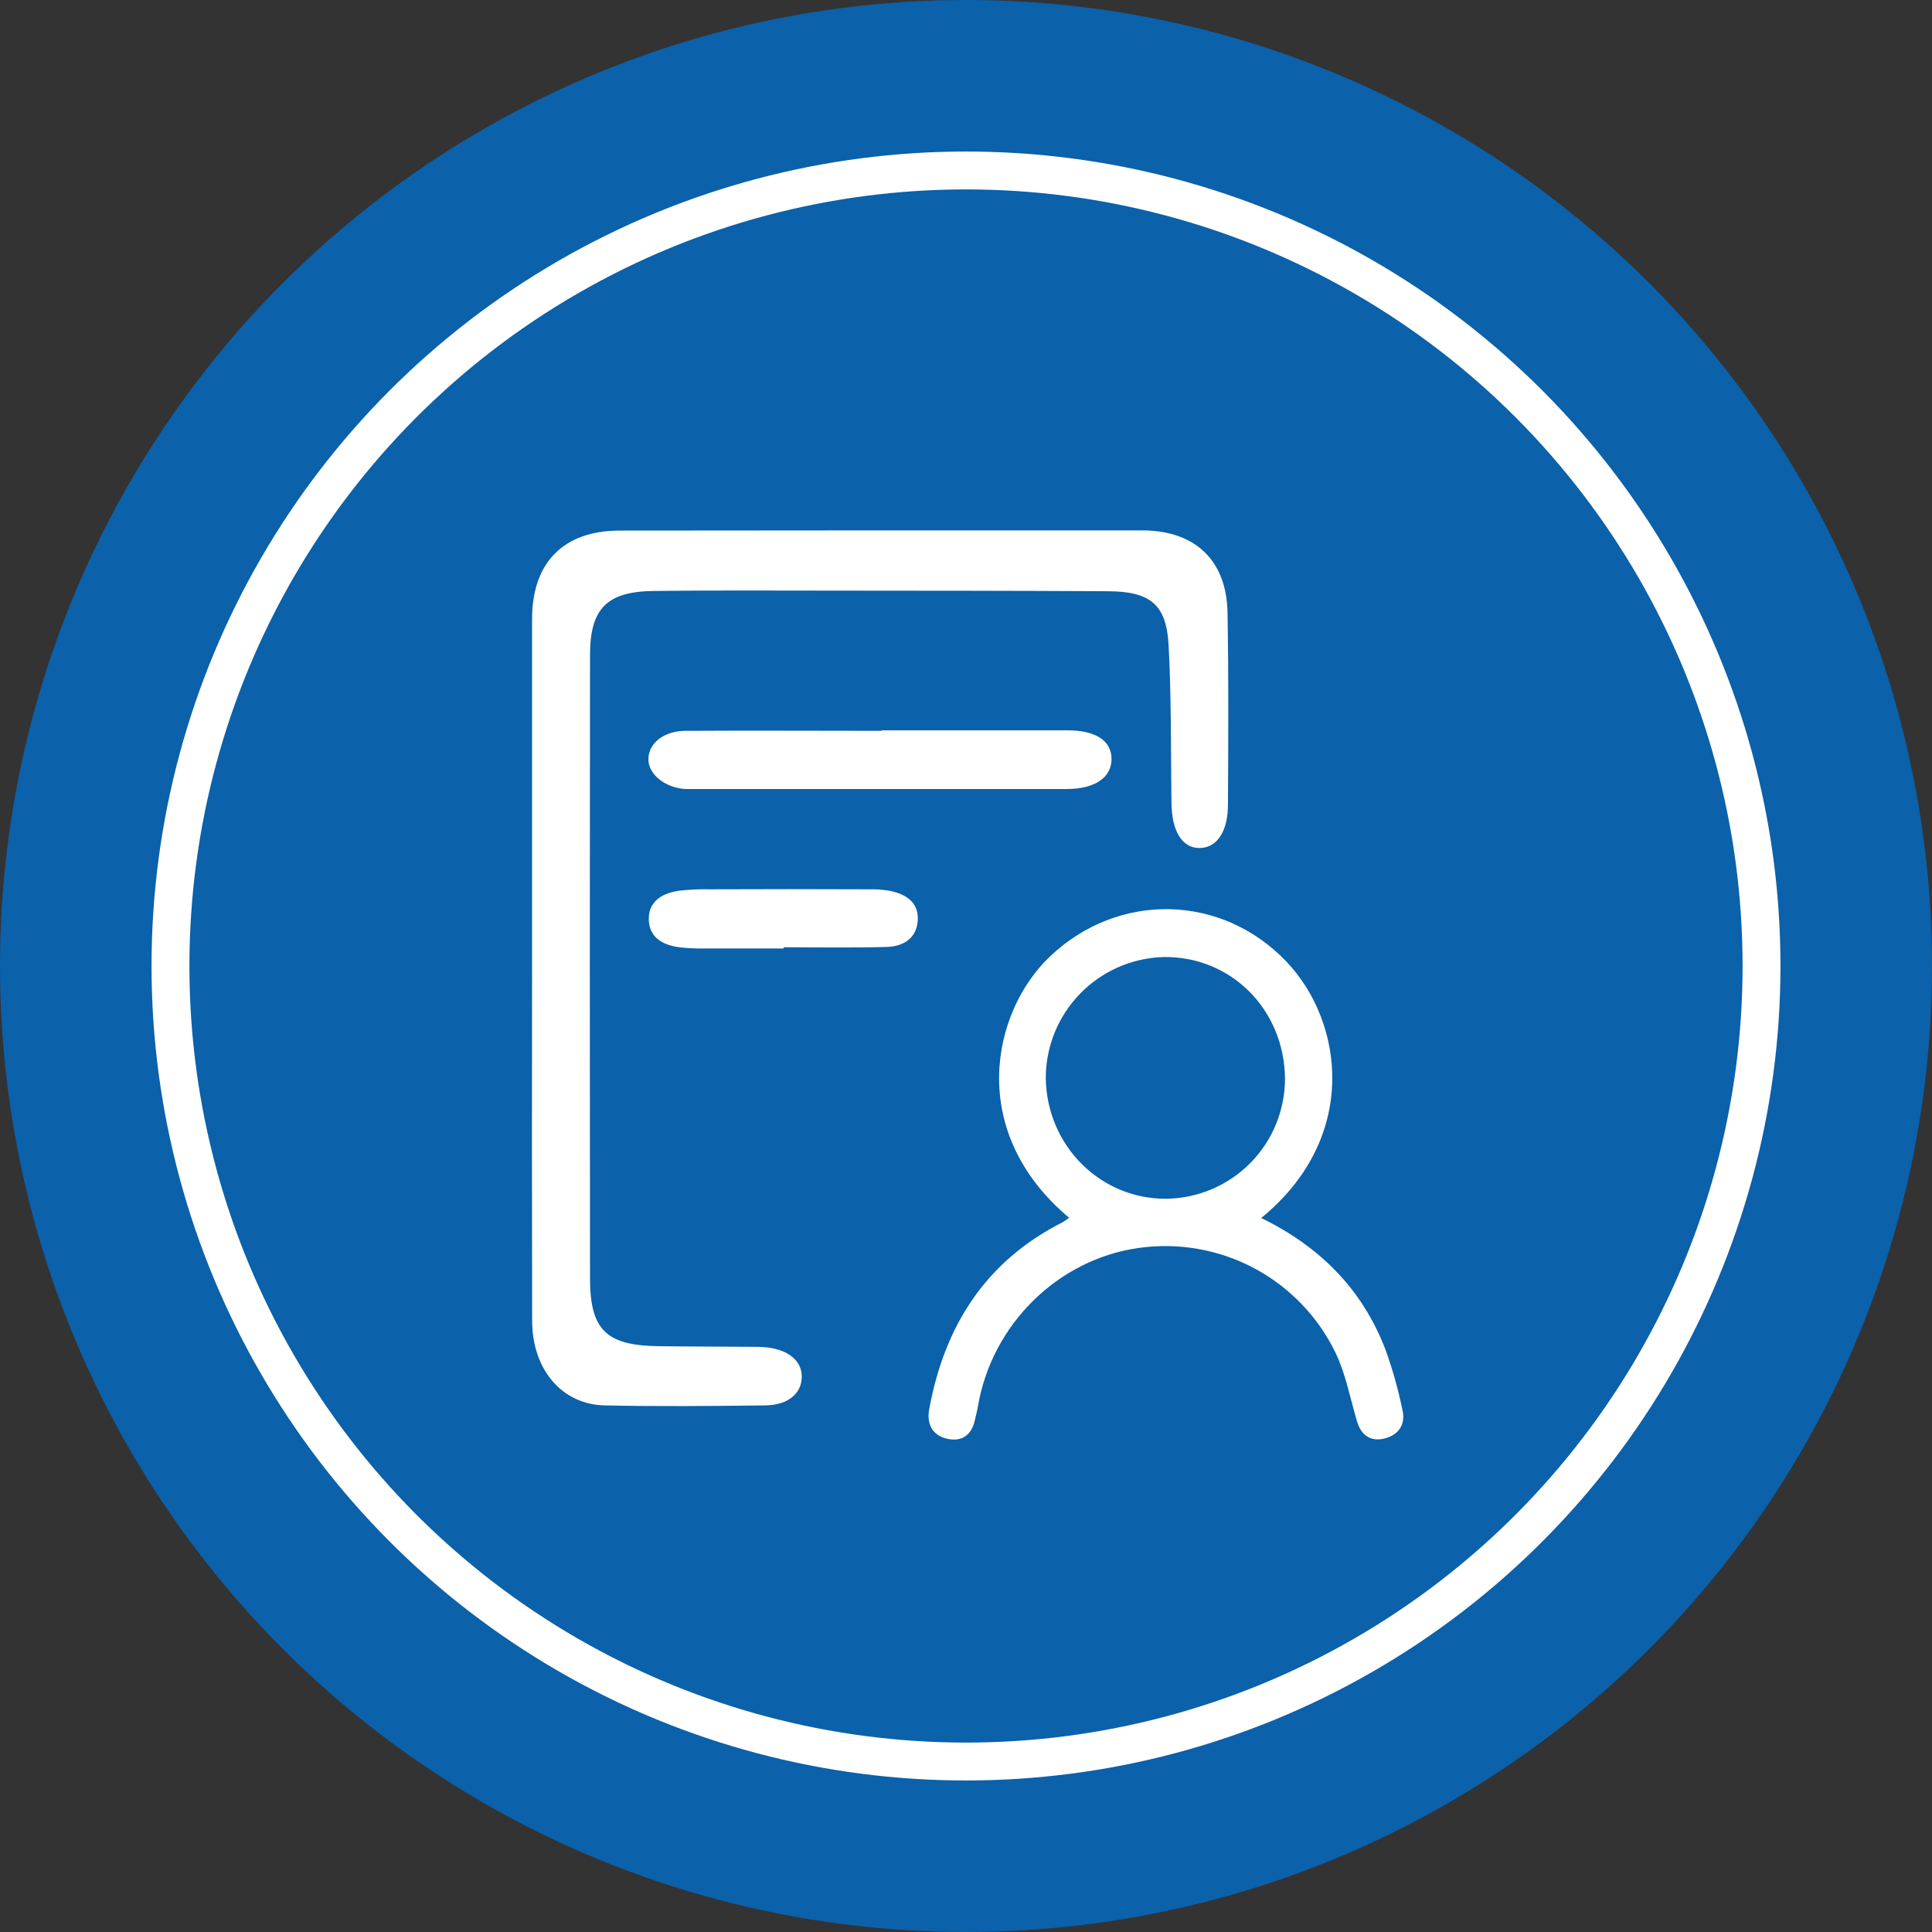
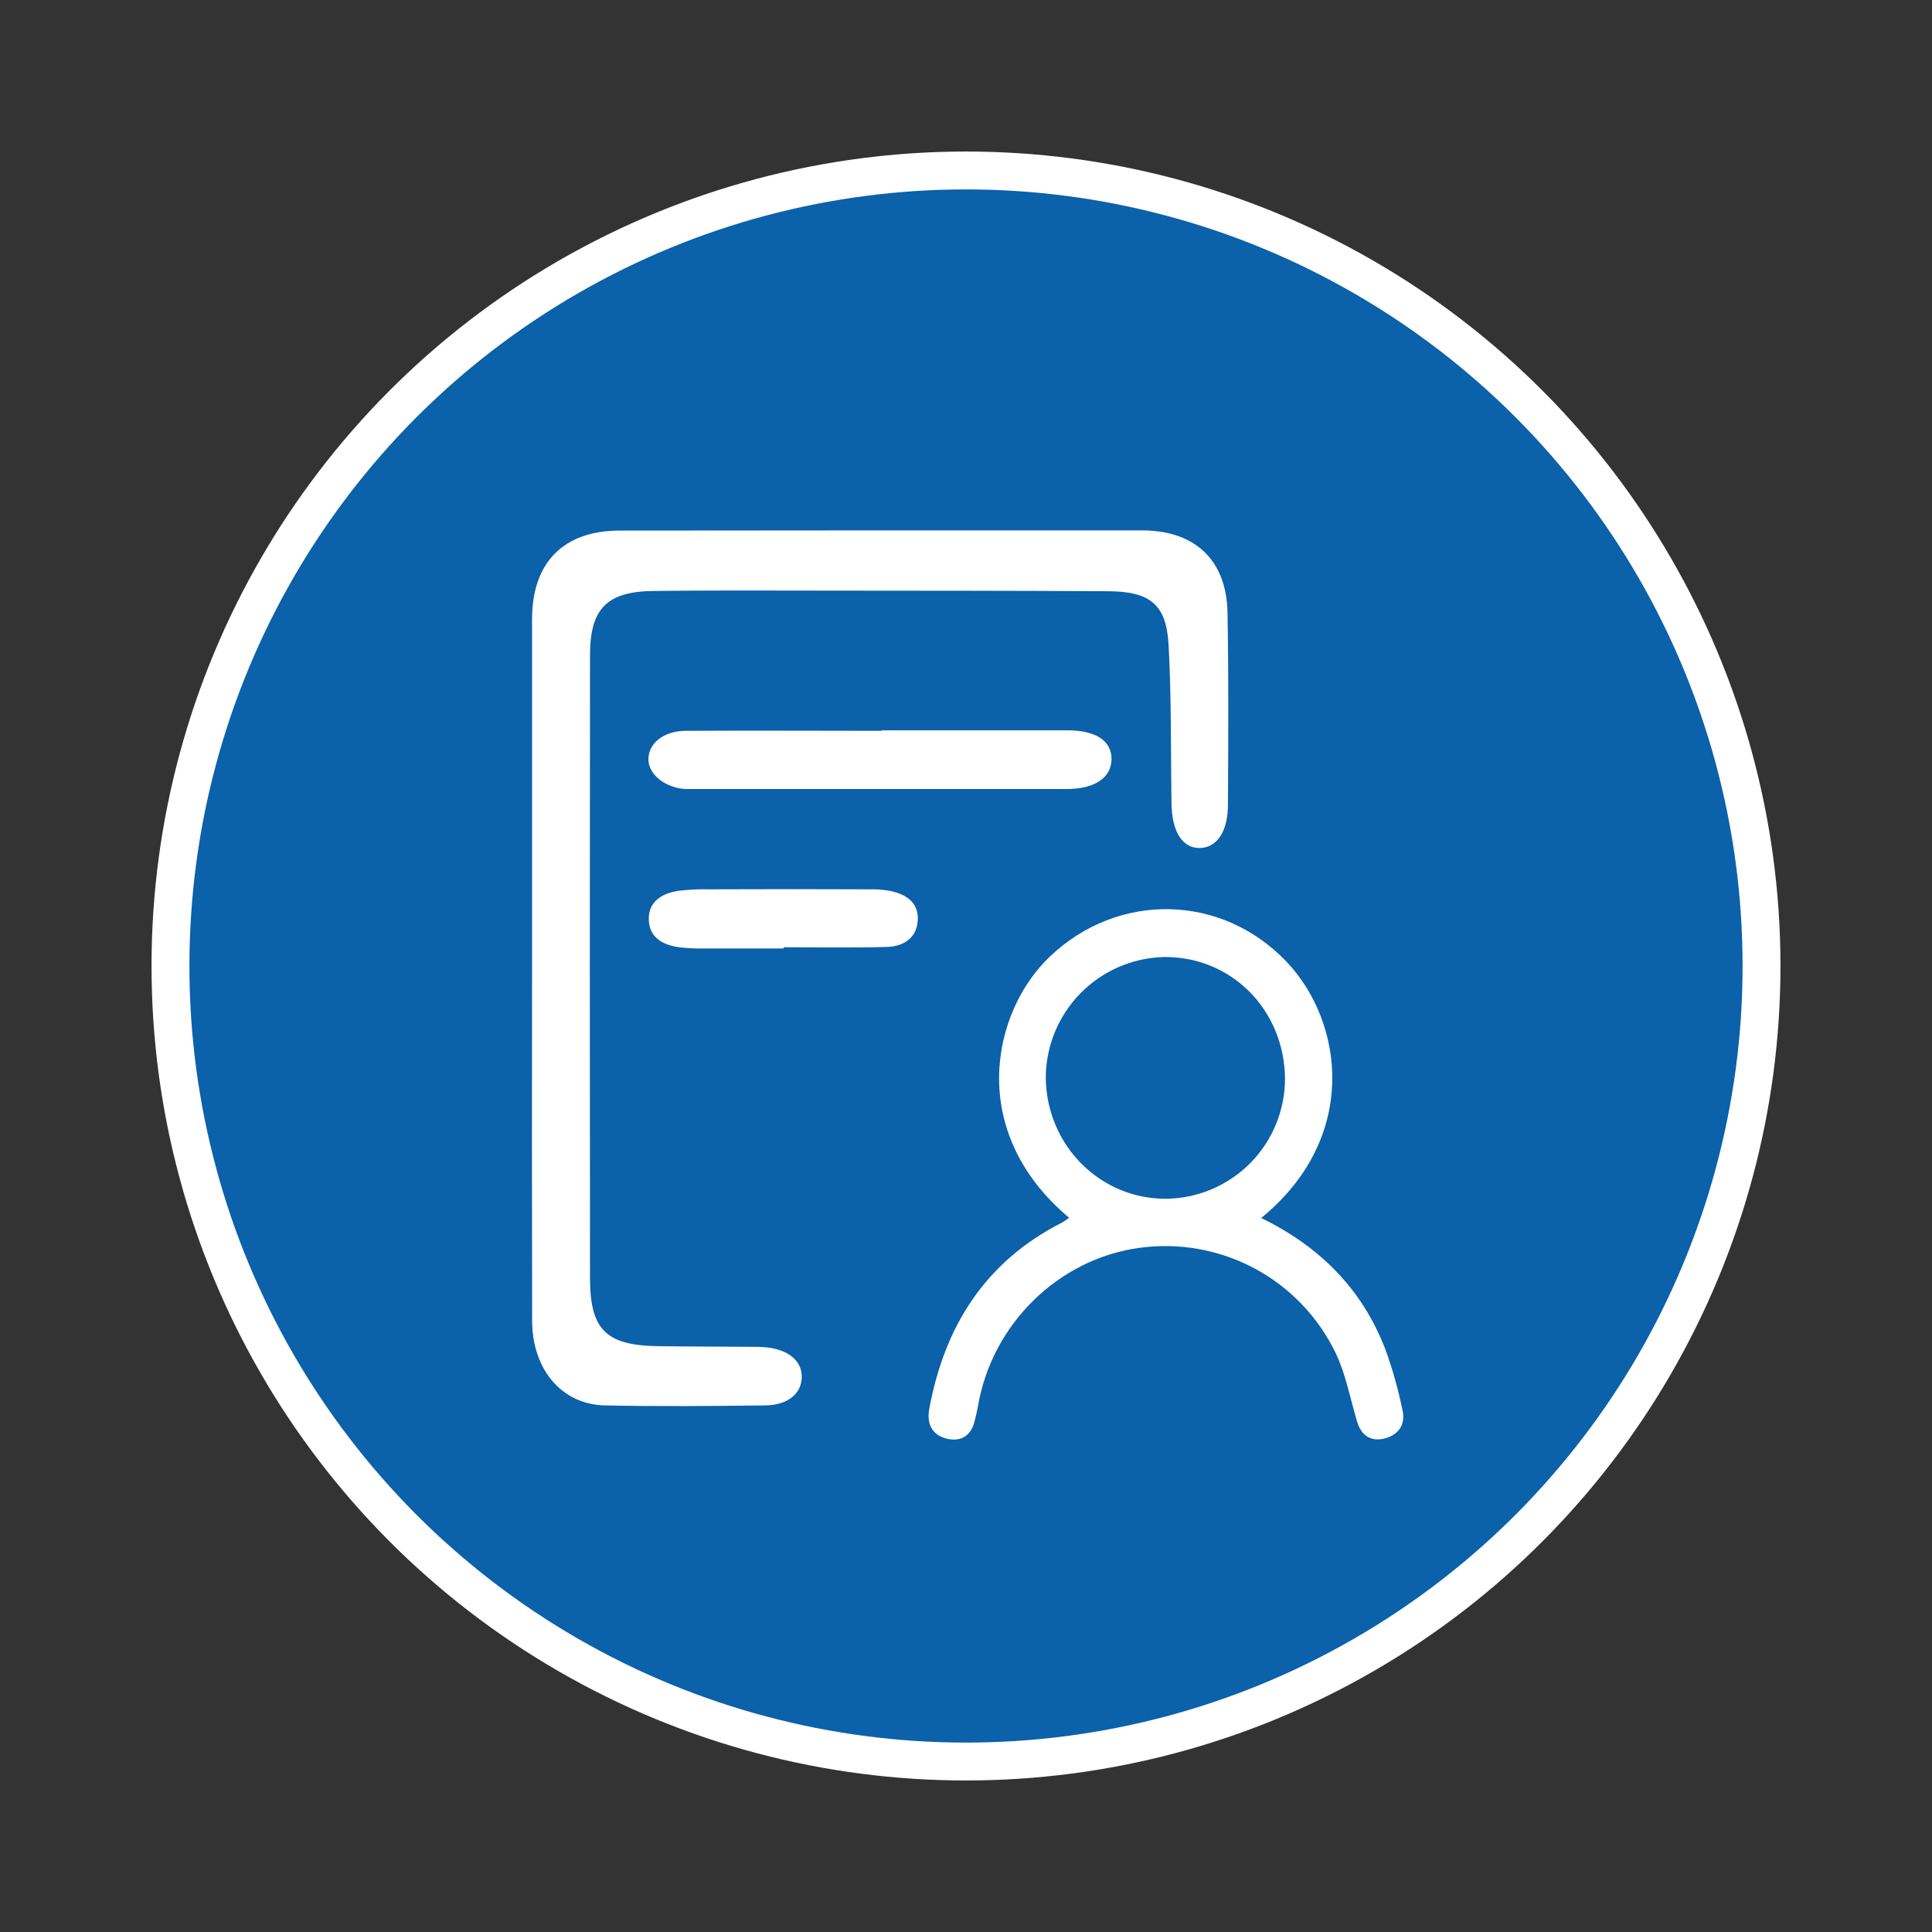
<svg xmlns="http://www.w3.org/2000/svg" width="51" height="51" viewBox="0 0 51 51" fill="none">
  <rect x="0" y="0" width="51" height="51" fill="#333333" stroke="none" />
-   <circle cx="25.5" cy="25.5" r="25.5" fill="#0B61AA" />
  <circle cx="25.5" cy="25.5" r="21" fill="#0B61AA" stroke="white" />
  <path d="M14.045 25.551C14.045 22.483 14.045 19.413 14.045 16.345C14.045 14.849 14.873 14.007 16.361 14.006C20.959 14.001 25.555 13.999 30.151 14.001C31.541 14.001 32.378 14.785 32.403 16.166C32.434 17.855 32.424 19.544 32.415 21.232C32.415 21.955 32.123 22.376 31.676 22.385C31.212 22.395 30.935 21.957 30.924 21.202C30.904 19.805 30.924 18.405 30.847 17.011C30.786 15.949 30.355 15.612 29.245 15.607C26.847 15.593 24.449 15.593 22.051 15.591C20.451 15.591 18.853 15.58 17.254 15.6C16.021 15.616 15.577 16.062 15.575 17.289C15.568 22.774 15.568 28.258 15.575 33.742C15.575 35.11 16.006 35.518 17.38 35.536C18.197 35.547 19.015 35.546 19.832 35.553C19.978 35.55 20.123 35.556 20.268 35.571C20.833 35.642 21.168 35.935 21.164 36.346C21.164 36.782 20.801 37.092 20.206 37.099C18.789 37.116 17.372 37.13 15.955 37.099C14.824 37.07 14.05 36.143 14.047 34.87C14.041 31.763 14.04 28.657 14.045 25.551Z" fill="white" />
  <path d="M33.293 32.152C34.855 32.915 35.962 34.04 36.569 35.615C36.76 36.141 36.912 36.681 37.023 37.23C37.107 37.599 36.922 37.876 36.555 37.971C36.187 38.065 35.932 37.895 35.821 37.519C35.642 36.915 35.526 36.277 35.257 35.715C34.797 34.76 34.043 33.976 33.107 33.478C32.17 32.98 31.099 32.793 30.049 32.944C27.918 33.248 26.178 34.969 25.815 37.125C25.794 37.25 25.759 37.372 25.732 37.496C25.646 37.882 25.39 38.061 25.017 37.983C24.615 37.899 24.457 37.592 24.529 37.201C24.929 35.009 26.011 33.298 28.045 32.267C28.107 32.23 28.166 32.189 28.222 32.146C25.497 29.858 26.189 26.698 27.715 25.25C29.519 23.533 32.248 23.59 33.958 25.384C35.478 26.978 35.885 30.034 33.293 32.152ZM30.797 31.644C31.631 31.631 32.426 31.29 33.011 30.696C33.596 30.101 33.922 29.3 33.921 28.466C33.899 26.643 32.492 25.238 30.713 25.263C29.879 25.287 29.087 25.636 28.507 26.235C27.927 26.834 27.603 27.636 27.606 28.469C27.635 30.249 29.054 31.661 30.797 31.644Z" fill="white" />
  <path d="M23.271 19.279C24.906 19.279 26.541 19.279 28.176 19.279C28.939 19.279 29.348 19.561 29.341 20.047C29.335 20.533 28.892 20.827 28.162 20.828C24.857 20.828 21.55 20.828 18.242 20.828C18.169 20.831 18.096 20.829 18.024 20.823C17.508 20.761 17.111 20.416 17.116 20.038C17.121 19.62 17.52 19.295 18.097 19.292C19.823 19.282 21.548 19.292 23.273 19.292L23.271 19.279Z" fill="white" />
  <path d="M20.688 25.038C19.962 25.038 19.237 25.038 18.508 25.038C18.326 25.038 18.144 25.029 17.963 25.009C17.504 24.957 17.127 24.751 17.126 24.253C17.126 23.78 17.498 23.574 17.926 23.513C18.196 23.482 18.468 23.469 18.739 23.476C20.136 23.47 21.532 23.47 22.928 23.476C23.111 23.471 23.293 23.483 23.474 23.513C23.9 23.597 24.253 23.806 24.227 24.29C24.201 24.774 23.839 24.985 23.405 24.997C22.499 25.023 21.592 25.005 20.686 25.005L20.688 25.038Z" fill="white" />
</svg>